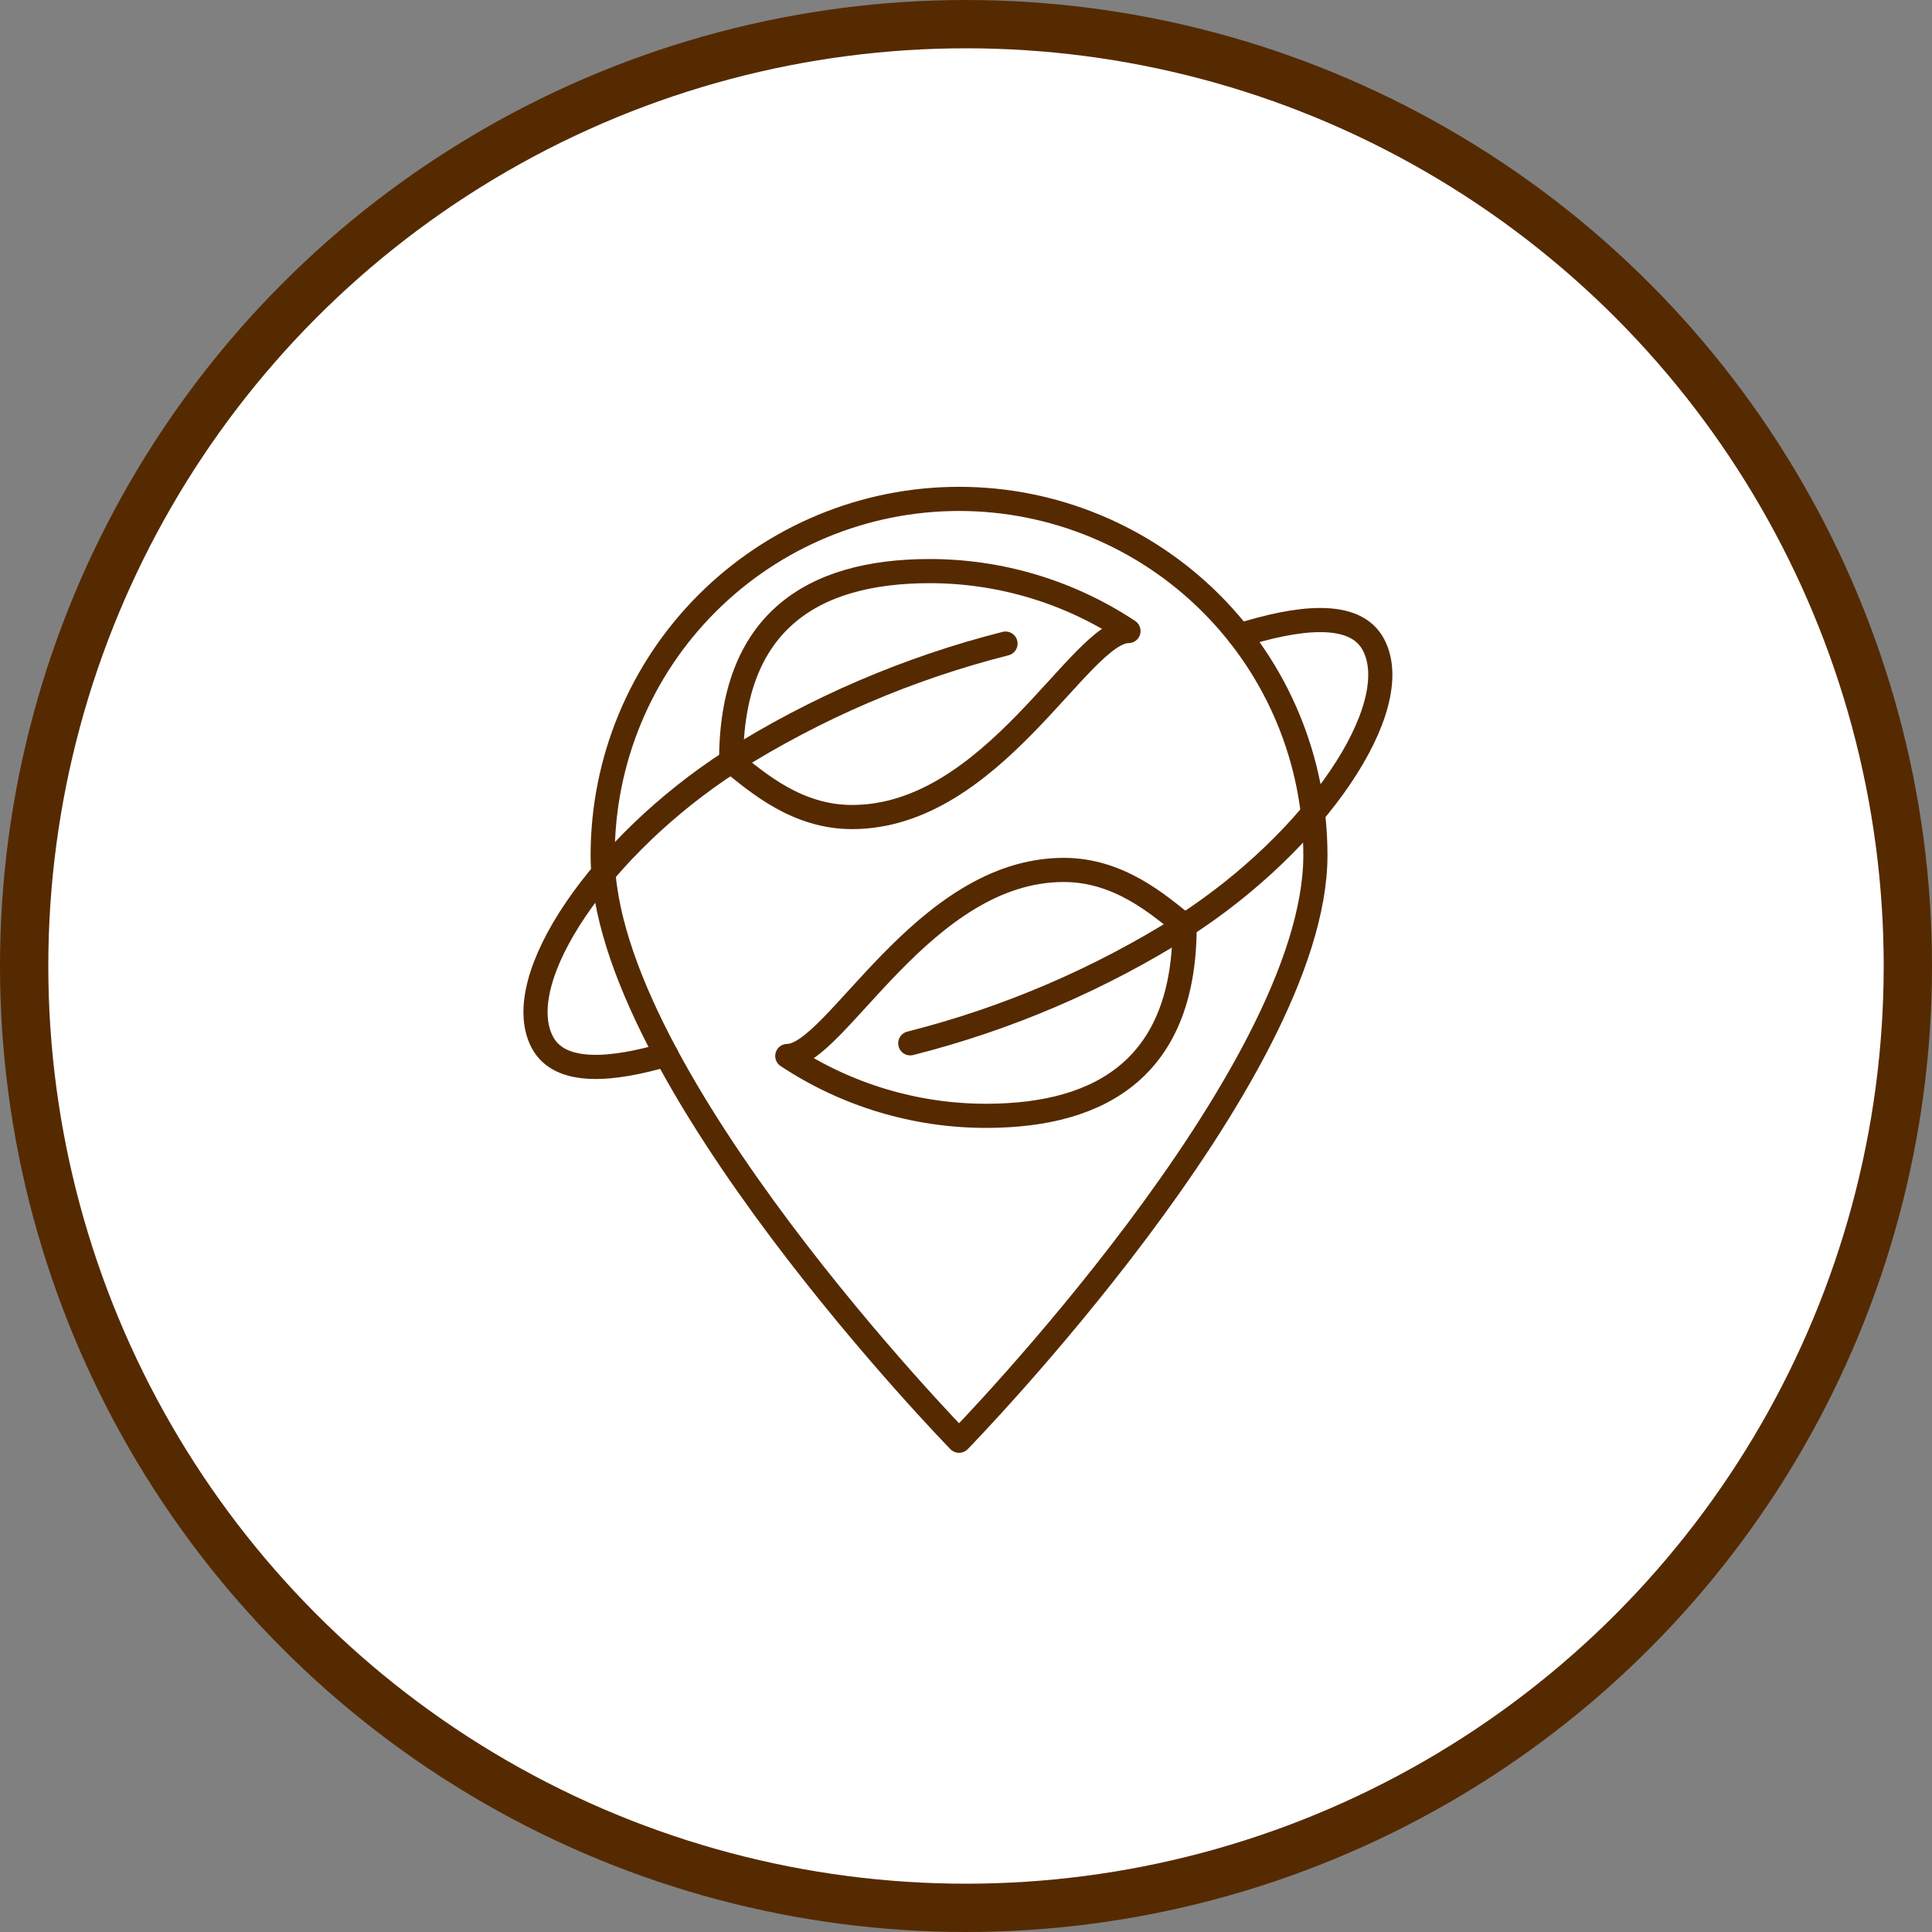
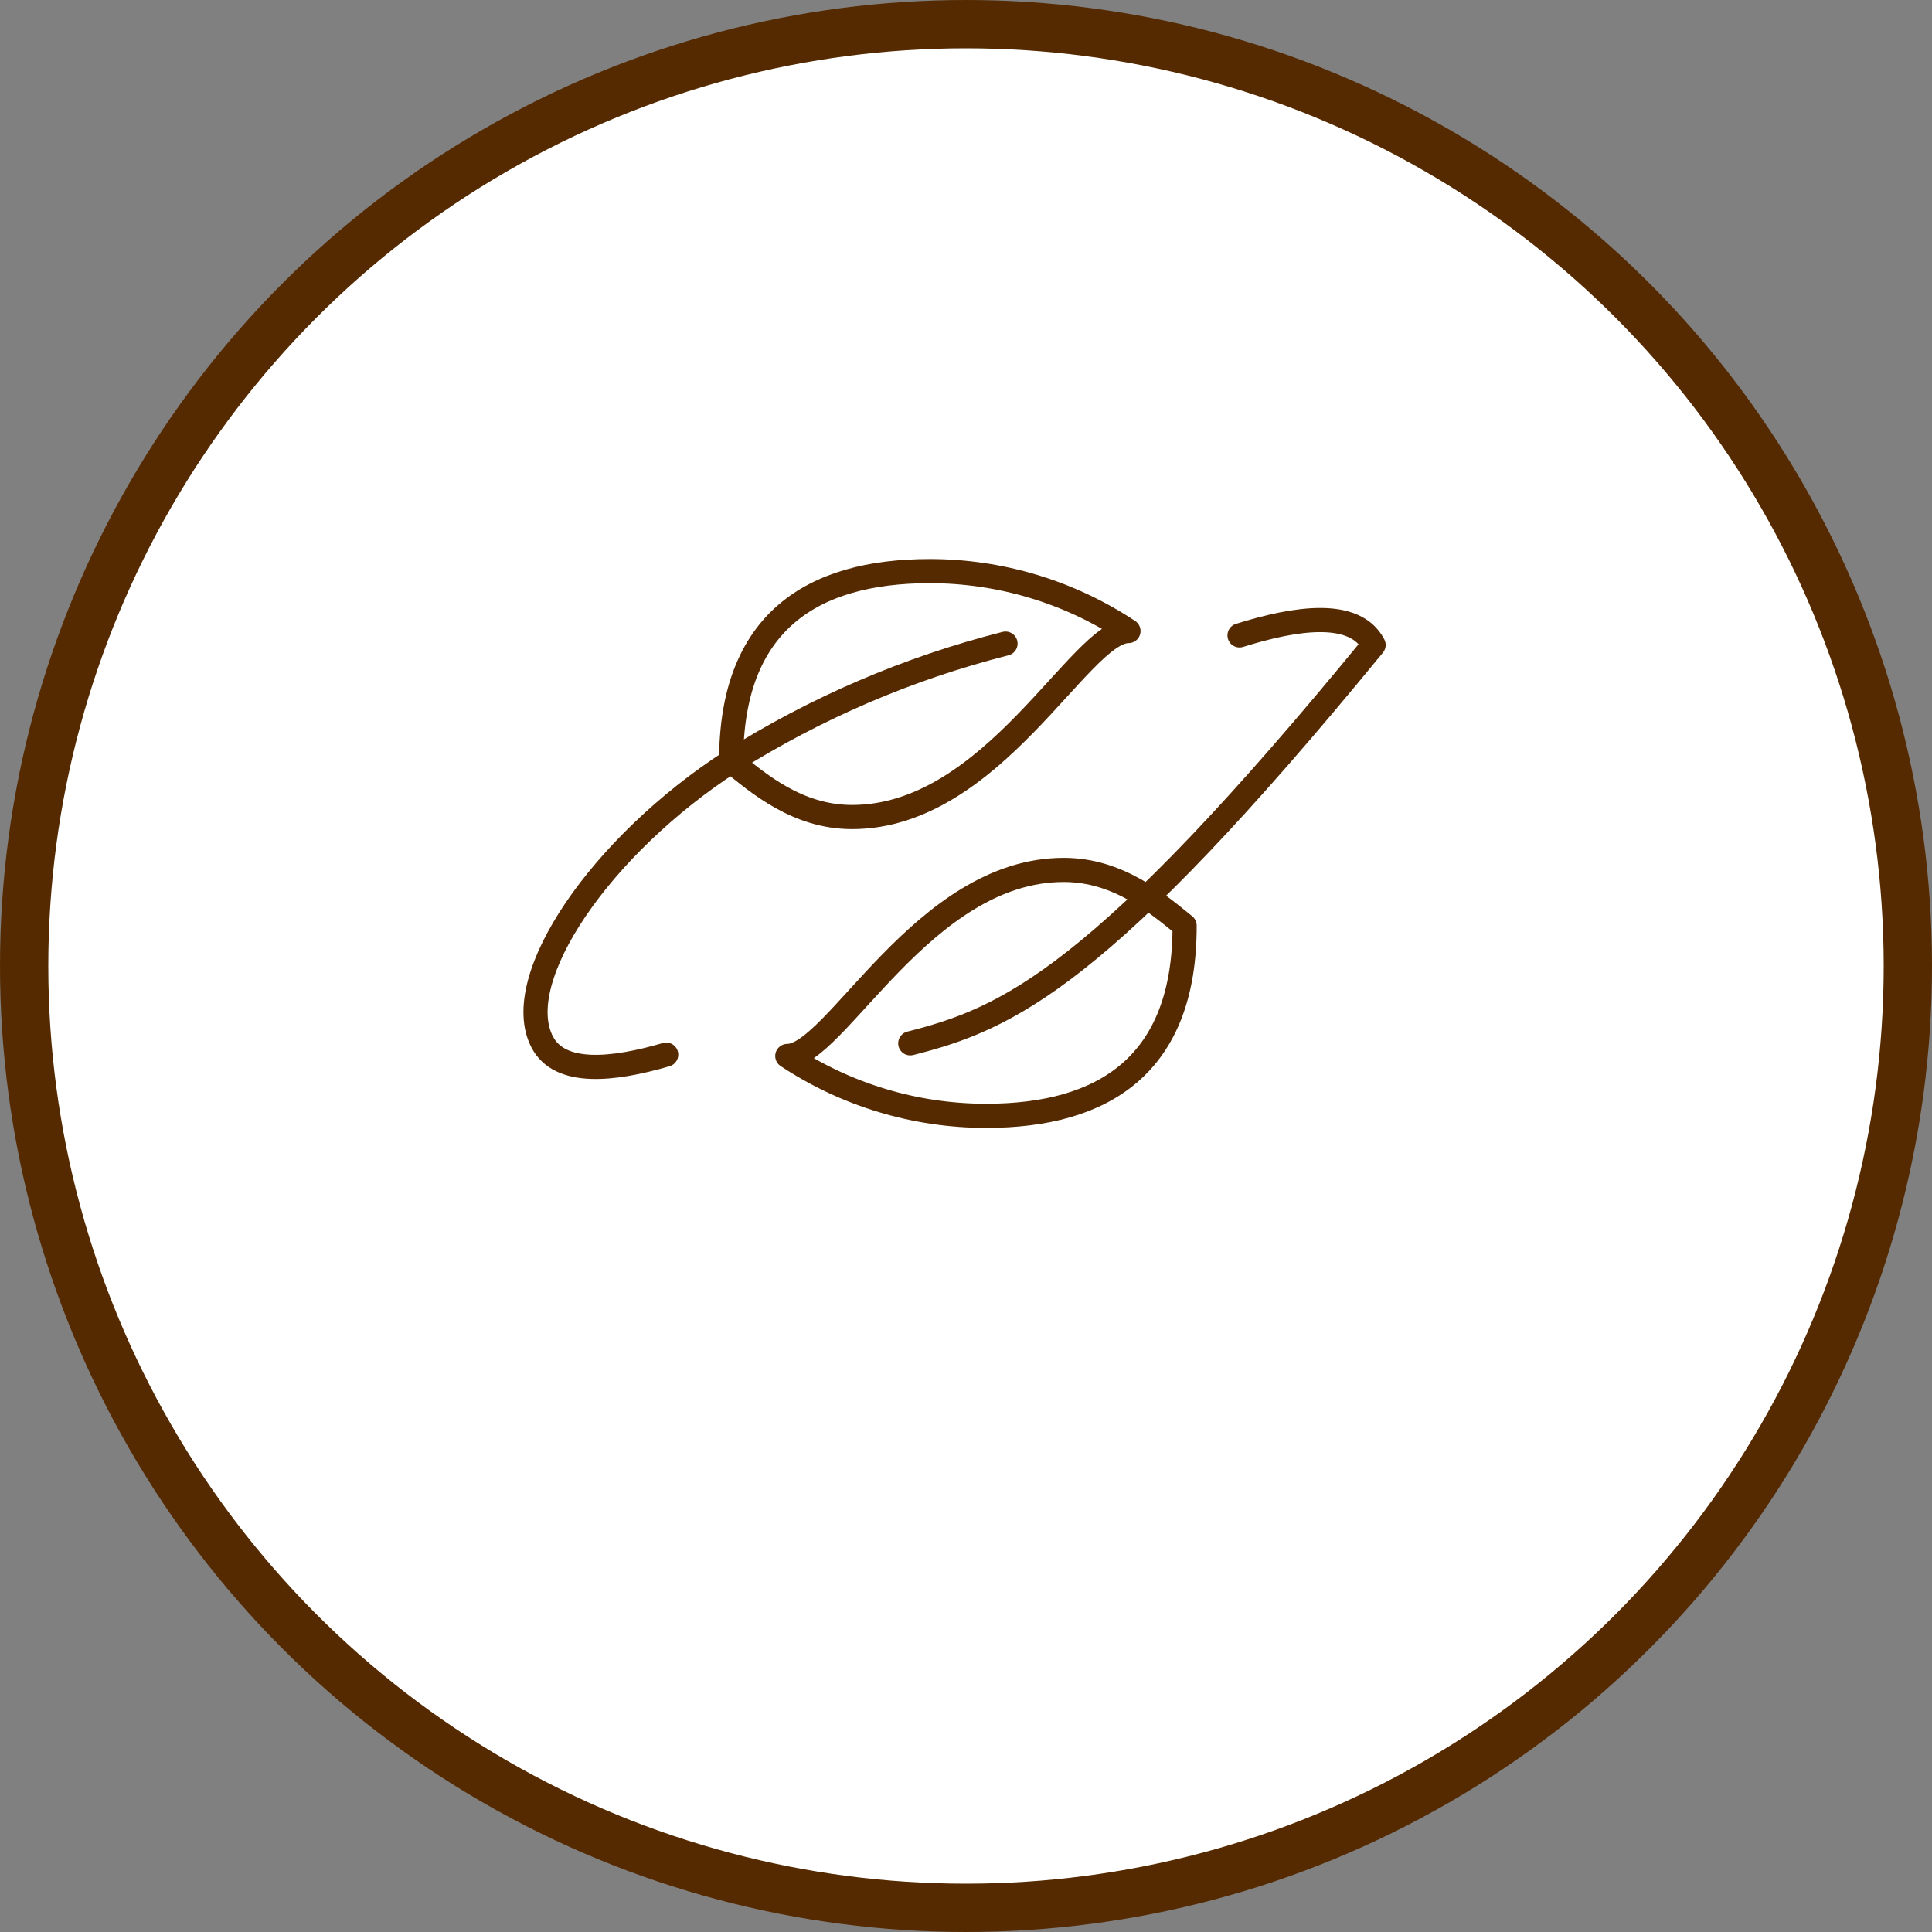
<svg xmlns="http://www.w3.org/2000/svg" width="40" height="40" viewBox="0 0 40 40" fill="none">
  <rect x="0" y="0" width="40" height="40" fill="#808080" stroke="none" />
  <circle cx="20" cy="20" r="19.5" fill="white" stroke="#552A01" />
  <path d="M15.138 15.763C15.704 16.22 16.509 16.916 17.641 16.916C20.557 16.916 22.363 13.065 23.364 13.065C22.145 12.256 20.713 11.824 19.25 11.824C16.8 11.824 15.133 12.89 15.138 15.763Z" stroke="#552A01" stroke-width="0.5" stroke-linecap="round" stroke-linejoin="round" />
  <path d="M13.793 21.835C12.69 22.157 11.59 22.273 11.226 21.574C10.546 20.268 12.448 17.5 15.138 15.763C16.891 14.657 18.808 13.834 20.818 13.325M24.526 19.164C23.96 18.706 23.155 18.011 22.023 18.011C19.108 18.011 17.301 21.863 16.3 21.863C17.52 22.671 18.952 23.102 20.416 23.102C22.864 23.102 24.532 22.037 24.526 19.164Z" stroke="#552A01" stroke-width="0.5" stroke-linecap="round" stroke-linejoin="round" />
-   <path d="M25.663 13.155C26.832 12.789 28.052 12.608 28.439 13.353C29.119 14.659 27.217 17.427 24.526 19.163C22.773 20.27 20.856 21.092 18.846 21.601" stroke="#552A01" stroke-width="0.5" stroke-linecap="round" stroke-linejoin="round" />
-   <path d="M19.856 29.829C19.856 29.829 27.234 22.271 27.234 17.707C27.234 15.751 26.457 13.874 25.073 12.491C23.689 11.107 21.813 10.329 19.856 10.329C17.899 10.329 16.023 11.107 14.639 12.491C13.255 13.874 12.478 15.751 12.478 17.707C12.478 22.271 19.856 29.829 19.856 29.829Z" stroke="#552A01" stroke-width="0.5" stroke-linecap="round" stroke-linejoin="round" />
+   <path d="M25.663 13.155C26.832 12.789 28.052 12.608 28.439 13.353C22.773 20.27 20.856 21.092 18.846 21.601" stroke="#552A01" stroke-width="0.5" stroke-linecap="round" stroke-linejoin="round" />
</svg>